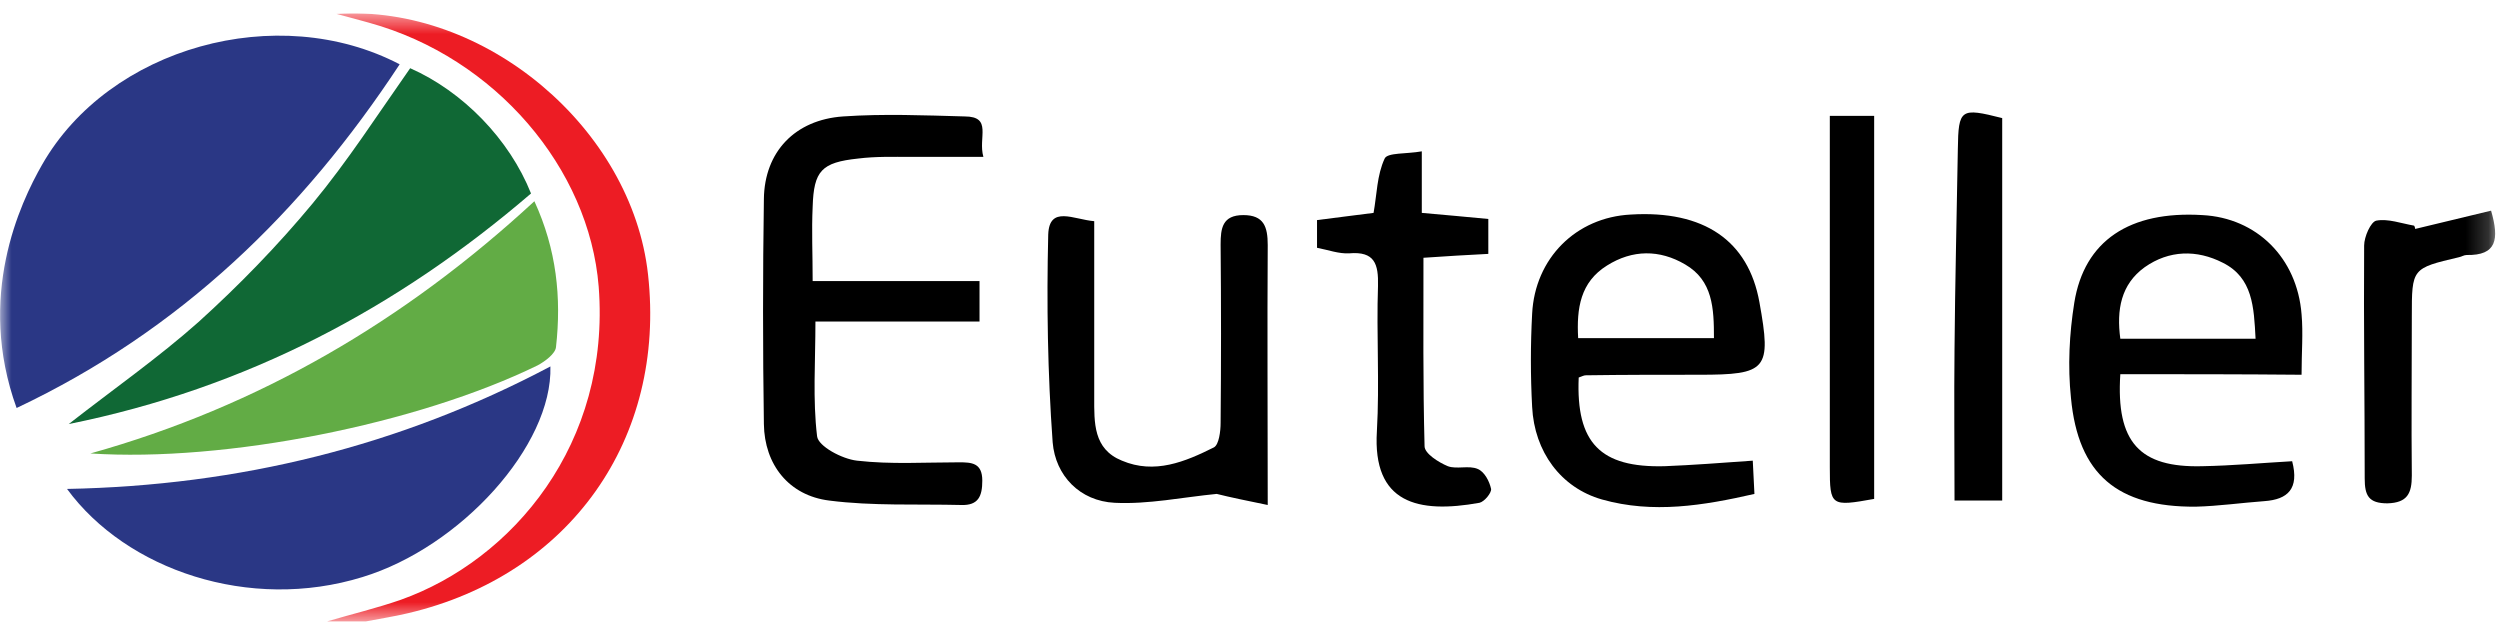
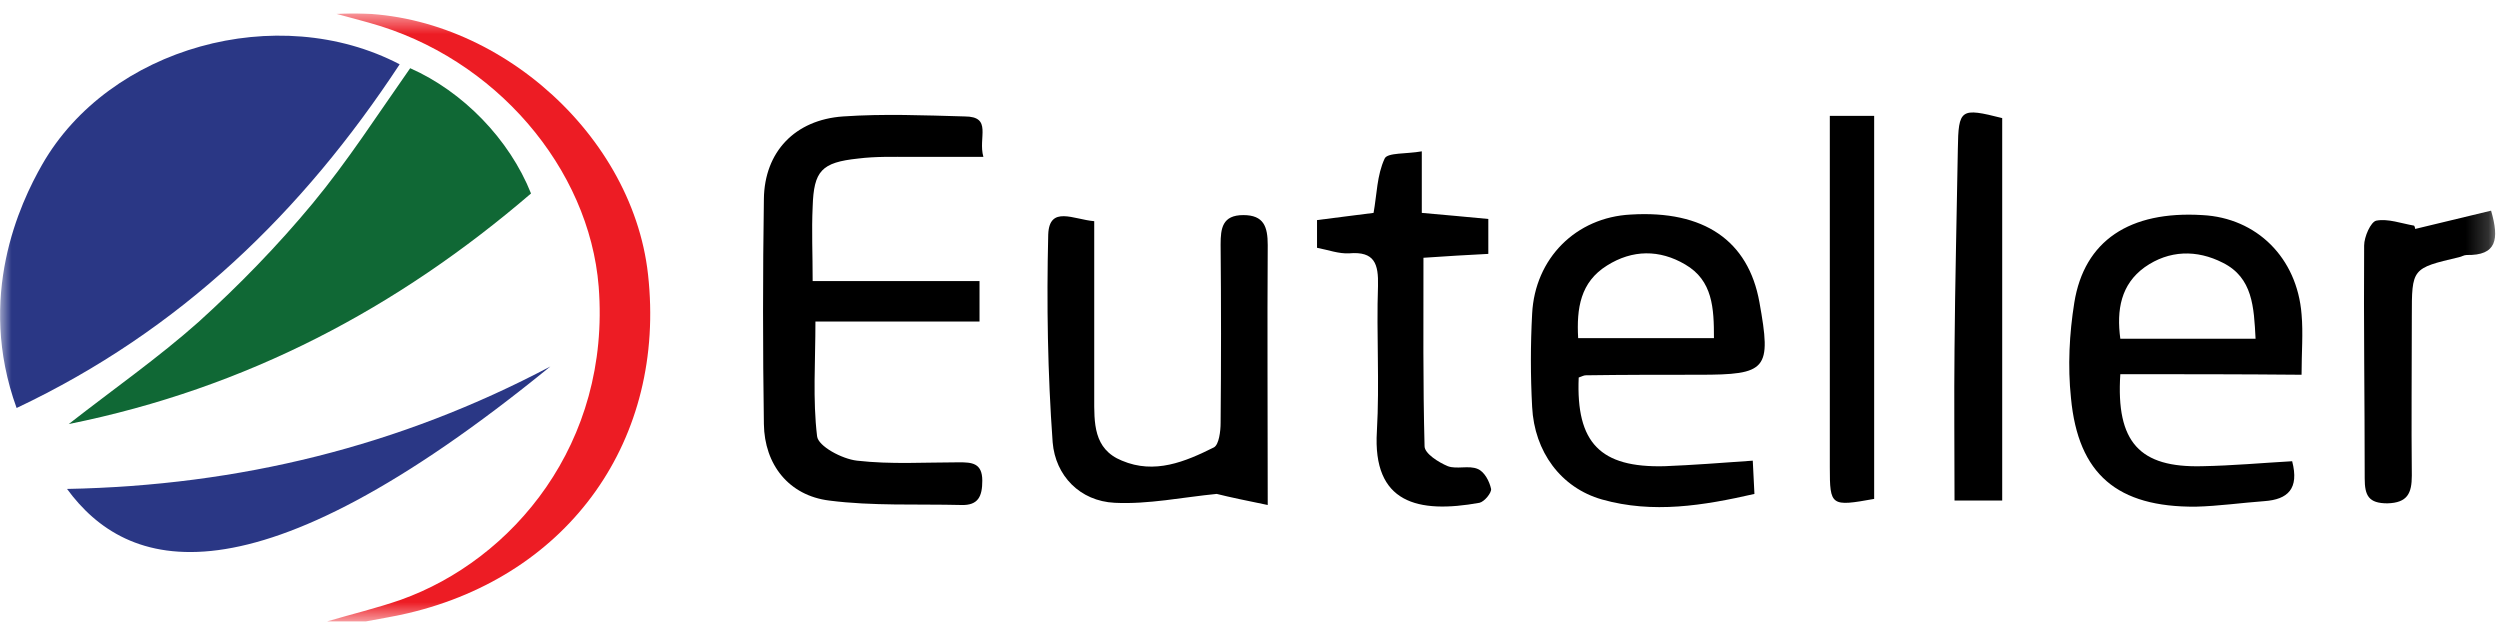
<svg xmlns="http://www.w3.org/2000/svg" width="110" height="28" viewBox="0 0 110 28" fill="none">
  <g clip-path="url(#clip0_6955_25350)">
    <mask id="mask0_6955_25350" style="mask-type:luminance" maskUnits="userSpaceOnUse" x="0" y="0" width="110" height="28">
      <path d="M109.805 0.586H0V27.343H109.805V0.586Z" fill="white" />
    </mask>
    <g mask="url(#mask0_6955_25350)">
      <path d="M1.853 7.245C4.805 2.074 12.219 0.025 17.585 2.83C13.317 9.318 7.951 14.538 0.731 17.952C-1.049 13.05 0.878 8.952 1.853 7.245Z" fill="#2A3785" />
      <path d="M14.391 27.342C15.464 27.025 16.586 26.757 17.634 26.391C22.561 24.635 26.878 19.513 26.342 12.611C25.927 7.415 21.805 2.537 16.244 1.001C15.83 0.879 15.415 0.781 14.805 0.611C21.342 0.172 27.805 5.659 28.513 12.074C29.317 19.318 25.074 25.294 17.976 26.976C17.366 27.123 16.732 27.22 16.098 27.342C15.513 27.342 14.952 27.342 14.391 27.342Z" fill="#ED1C24" />
      <path d="M18.048 3.001C20.365 4.025 22.414 6.123 23.365 8.513C17.511 13.537 10.877 17.074 3.023 18.659C5.023 17.098 6.975 15.732 8.731 14.171C10.511 12.562 12.219 10.806 13.755 8.952C15.292 7.098 16.609 5.05 18.048 3.001Z" fill="#106835" />
-       <path d="M24.218 16.123C24.315 19.611 20.266 24.074 15.949 25.391C10.974 26.928 5.559 25.074 2.949 21.513C10.51 21.367 17.583 19.635 24.218 16.123Z" fill="#2A3785" />
-       <path d="M3.977 19.952C11.391 17.879 17.806 14.123 23.513 8.854C24.489 10.976 24.708 13.098 24.464 15.269C24.44 15.562 23.977 15.903 23.66 16.074C18.367 18.659 9.928 20.342 3.977 19.952Z" fill="#62AC45" />
+       <path d="M24.218 16.123C10.974 26.928 5.559 25.074 2.949 21.513C10.51 21.367 17.583 19.635 24.218 16.123Z" fill="#2A3785" />
      <path d="M43.269 6.903C42.074 6.903 41.074 6.903 40.074 6.903C39.294 6.903 38.538 6.879 37.757 6.976C36.147 7.147 35.806 7.513 35.757 9.098C35.708 10.147 35.757 11.171 35.757 12.367C38.245 12.367 40.611 12.367 43.099 12.367C43.099 13.025 43.099 13.513 43.099 14.147C40.708 14.147 38.318 14.147 35.879 14.147C35.879 15.928 35.757 17.586 35.952 19.196C36.001 19.635 37.05 20.196 37.708 20.269C39.196 20.44 40.708 20.342 42.196 20.342C42.757 20.342 43.221 20.367 43.221 21.147C43.221 21.83 43.05 22.245 42.294 22.22C40.367 22.172 38.391 22.269 36.489 22.025C34.708 21.806 33.635 20.44 33.611 18.659C33.562 15.367 33.562 12.05 33.611 8.757C33.635 6.684 34.977 5.269 37.099 5.123C38.879 5.001 40.66 5.074 42.44 5.123C43.684 5.123 43.025 6.05 43.269 6.903Z" fill="black" />
      <path d="M93.294 16.464C93.099 19.464 94.147 20.586 96.903 20.513C98.221 20.489 99.562 20.367 100.855 20.294C101.172 21.513 100.66 21.976 99.635 22.05C98.635 22.123 97.611 22.269 96.611 22.294C93.172 22.318 91.44 20.879 91.123 17.513C90.977 16.123 91.05 14.684 91.269 13.318C91.708 10.586 93.708 9.269 96.903 9.464C99.294 9.586 101.074 11.342 101.269 13.83C101.343 14.659 101.269 15.513 101.269 16.489C98.586 16.464 95.952 16.464 93.294 16.464ZM99.245 14.903C99.172 13.513 99.123 12.22 97.806 11.562C96.66 10.976 95.44 11.001 94.367 11.757C93.318 12.513 93.123 13.635 93.294 14.903C95.245 14.903 97.172 14.903 99.245 14.903Z" fill="black" />
      <path d="M69.463 16.611C69.341 19.489 70.414 20.586 73.243 20.513C74.487 20.464 75.731 20.367 77.122 20.269C77.146 20.781 77.17 21.196 77.195 21.733C74.951 22.245 72.731 22.611 70.487 21.977C68.683 21.464 67.512 19.879 67.414 17.903C67.341 16.538 67.341 15.172 67.414 13.806C67.536 11.367 69.341 9.562 71.756 9.44C74.975 9.245 76.926 10.586 77.414 13.294C77.951 16.269 77.756 16.489 74.756 16.489C73.097 16.489 71.439 16.489 69.78 16.513C69.683 16.513 69.609 16.562 69.463 16.611ZM69.439 14.879C71.439 14.879 73.414 14.879 75.414 14.879C75.414 13.562 75.365 12.342 74.146 11.635C73.024 10.976 71.829 10.976 70.707 11.684C69.536 12.415 69.365 13.562 69.439 14.879Z" fill="black" />
      <path d="M55.78 22.22C54.829 22.025 54.122 21.879 53.536 21.732C52.024 21.879 50.536 22.196 49.048 22.123C47.512 22.049 46.439 20.927 46.317 19.464C46.097 16.415 46.048 13.367 46.122 10.318C46.17 9.025 47.243 9.659 48.146 9.732C48.146 12.367 48.146 14.928 48.146 17.488C48.146 18.586 48.097 19.757 49.365 20.269C50.804 20.879 52.146 20.318 53.414 19.684C53.634 19.562 53.707 18.976 53.707 18.61C53.731 16.001 53.731 13.367 53.707 10.757C53.707 10.05 53.78 9.464 54.707 9.464C55.609 9.464 55.78 9.976 55.78 10.781C55.756 14.513 55.78 18.196 55.78 22.22Z" fill="black" />
      <path d="M57.949 10.903C57.949 10.44 57.949 10.123 57.949 9.684C58.779 9.586 59.608 9.464 60.437 9.367C60.583 8.562 60.583 7.708 60.925 6.976C61.047 6.708 61.876 6.781 62.559 6.659C62.559 7.635 62.559 8.489 62.559 9.367C63.608 9.464 64.51 9.537 65.486 9.635C65.486 10.171 65.486 10.586 65.486 11.171C64.559 11.22 63.657 11.269 62.632 11.342C62.632 14.123 62.608 16.879 62.681 19.635C62.681 19.952 63.291 20.342 63.705 20.513C64.096 20.659 64.632 20.464 65.022 20.635C65.315 20.757 65.535 21.172 65.608 21.513C65.632 21.684 65.315 22.074 65.096 22.123C62.388 22.61 60.388 22.147 60.583 18.976C60.705 16.854 60.559 14.708 60.632 12.586C60.657 11.611 60.486 11.05 59.364 11.147C58.9 11.171 58.461 11.001 57.949 10.903Z" fill="black" />
      <path d="M88.097 22.025C87.438 22.025 86.902 22.025 85.999 22.025C85.999 19.806 85.975 17.562 85.999 15.342C86.023 12.415 86.097 9.489 86.145 6.562C86.17 4.781 86.267 4.733 88.097 5.196C88.097 10.733 88.097 16.294 88.097 22.025Z" fill="black" />
      <path d="M82.463 21.952C80.561 22.294 80.512 22.269 80.512 20.562C80.512 15.464 80.512 10.367 80.512 5.098C81.195 5.098 81.78 5.098 82.463 5.098C82.463 10.732 82.463 16.294 82.463 21.952Z" fill="black" />
      <path d="M106.266 10.074C107.364 9.806 108.486 9.538 109.608 9.269C109.974 10.538 109.852 11.245 108.535 11.22C108.413 11.22 108.315 11.294 108.193 11.318C106.12 11.806 106.12 11.806 106.12 13.928C106.12 16.269 106.096 18.586 106.12 20.928C106.12 21.708 105.925 22.123 105.047 22.147C104.218 22.147 104.047 21.806 104.047 21.05C104.047 17.635 103.998 14.22 104.022 10.806C104.022 10.416 104.315 9.757 104.559 9.708C105.071 9.611 105.657 9.83 106.218 9.928C106.242 9.952 106.266 10.025 106.266 10.074Z" fill="black" />
    </g>
  </g>
  <defs>
    <clipPath id="clip0_6955_25350">
      <rect width="110" height="26.829" fill="white" transform="translate(0 0.585)" />
    </clipPath>
  </defs>
</svg>